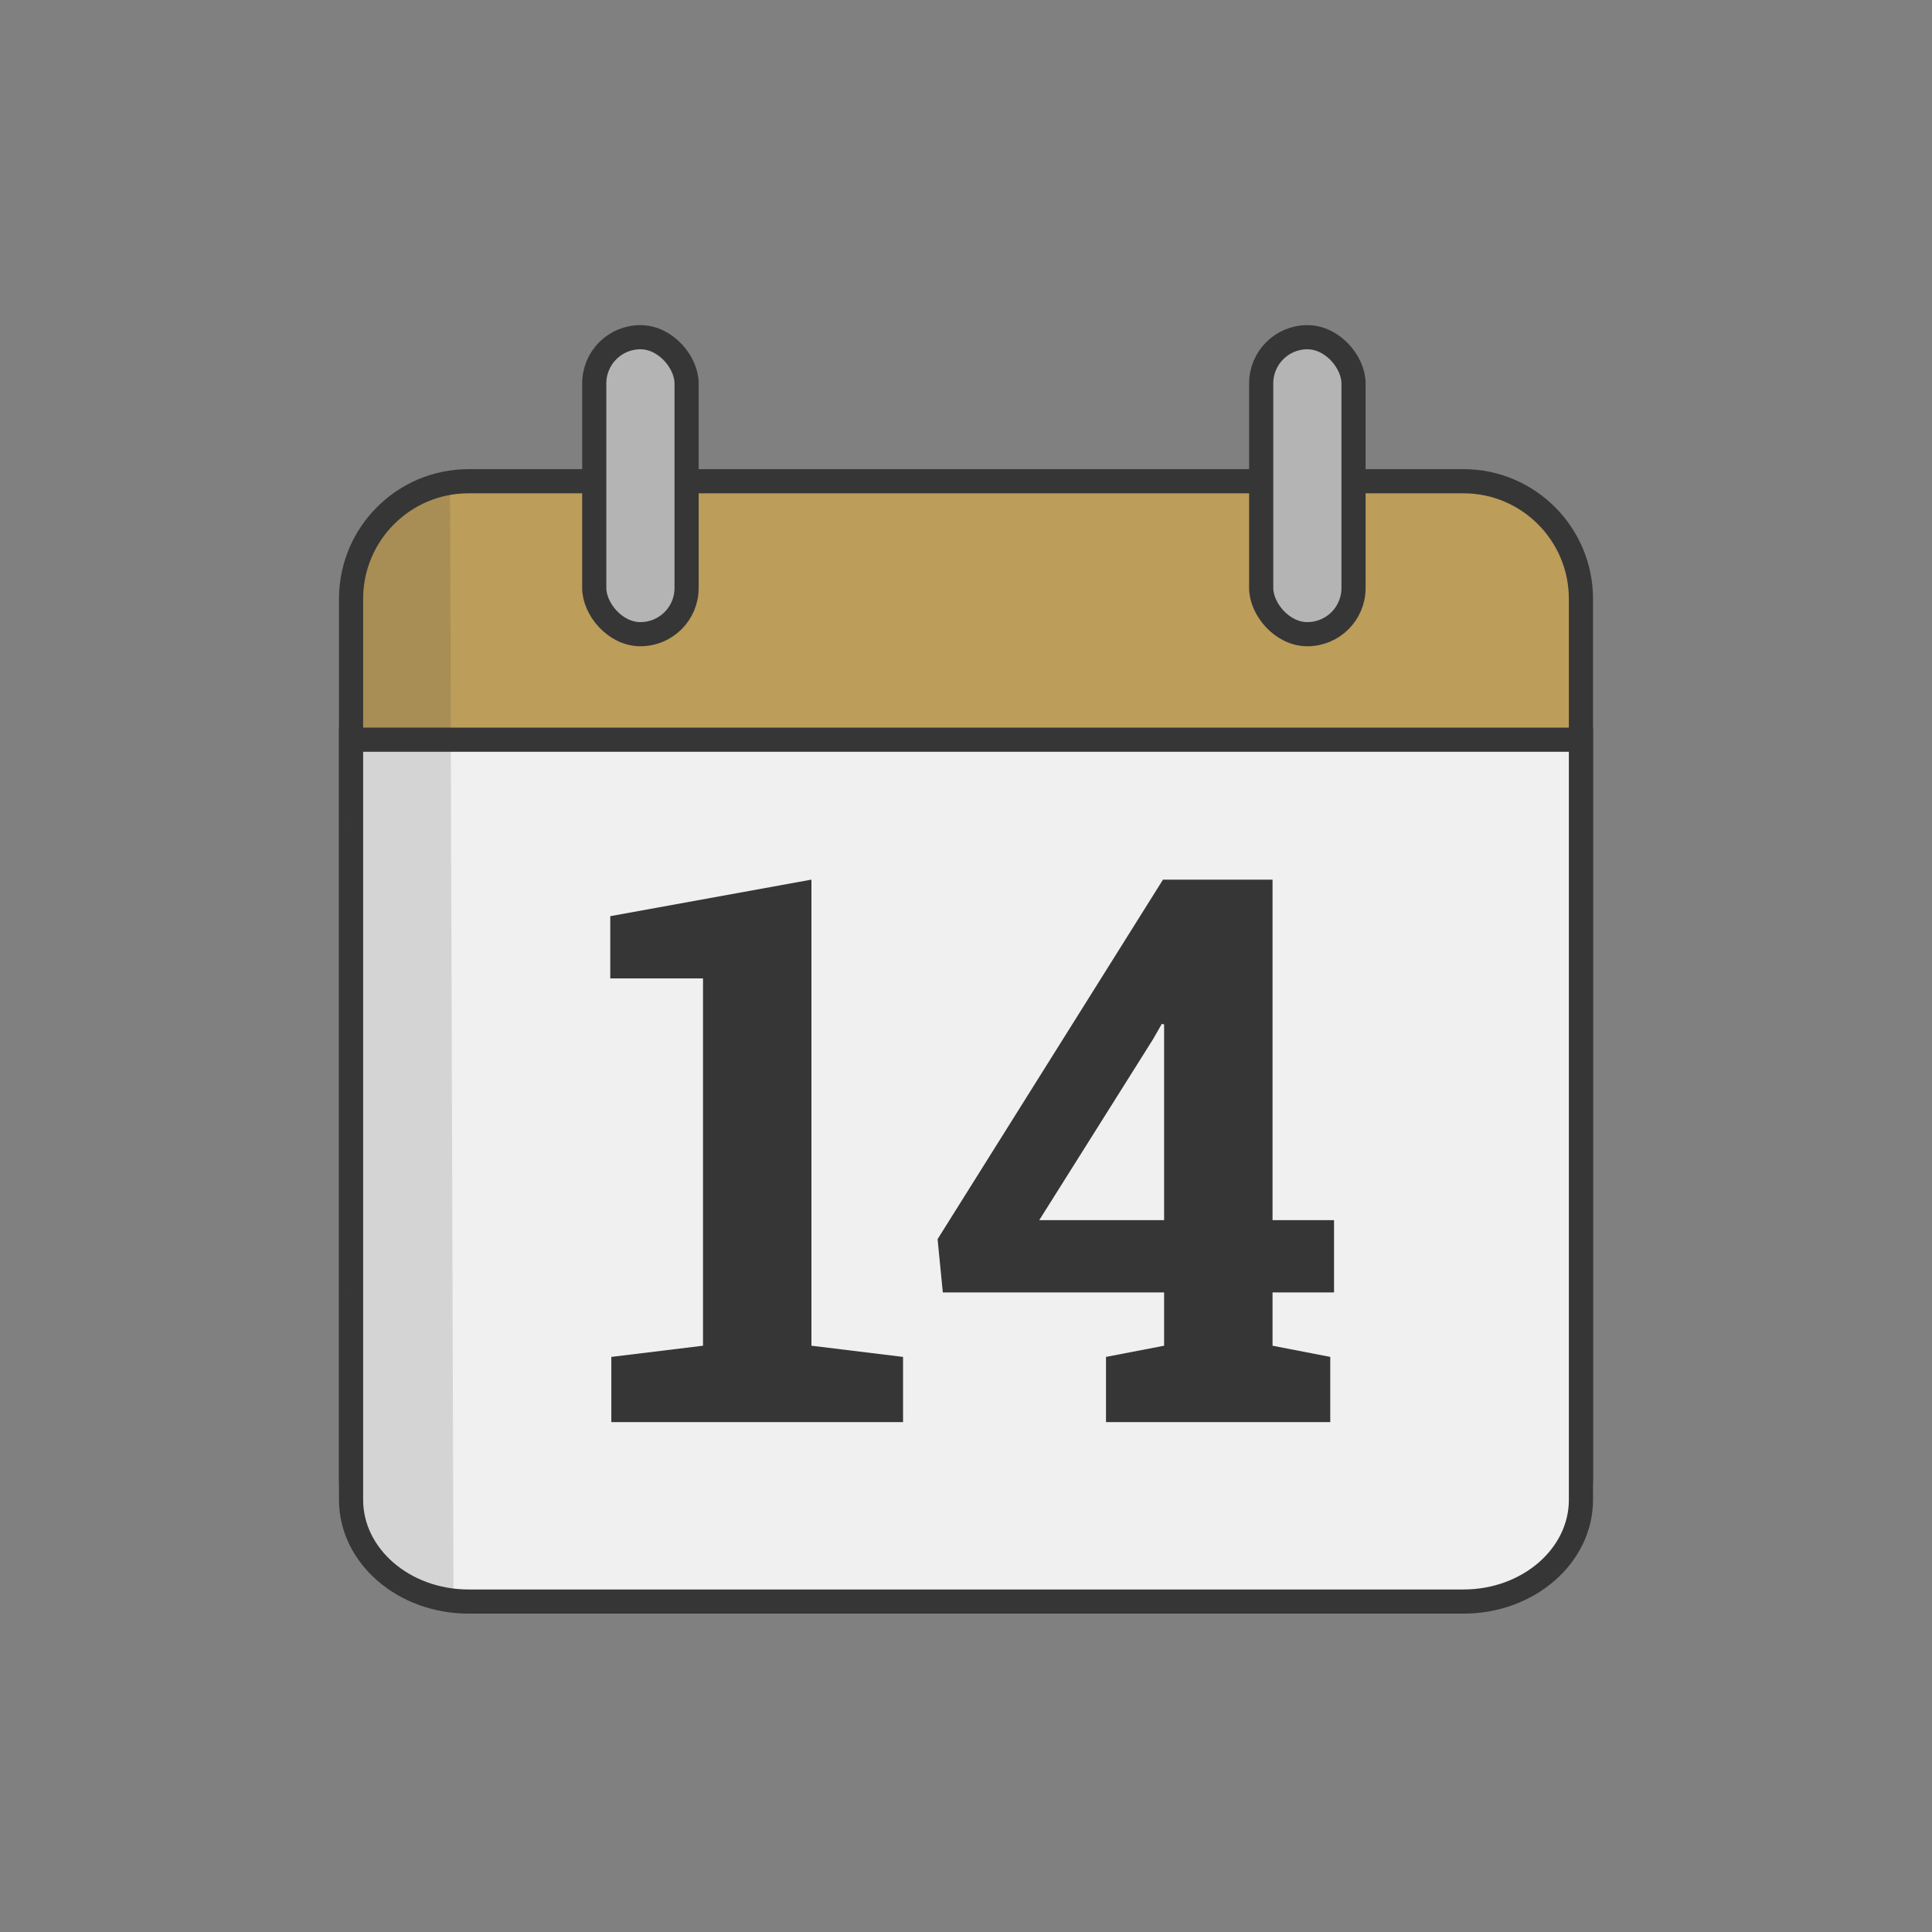
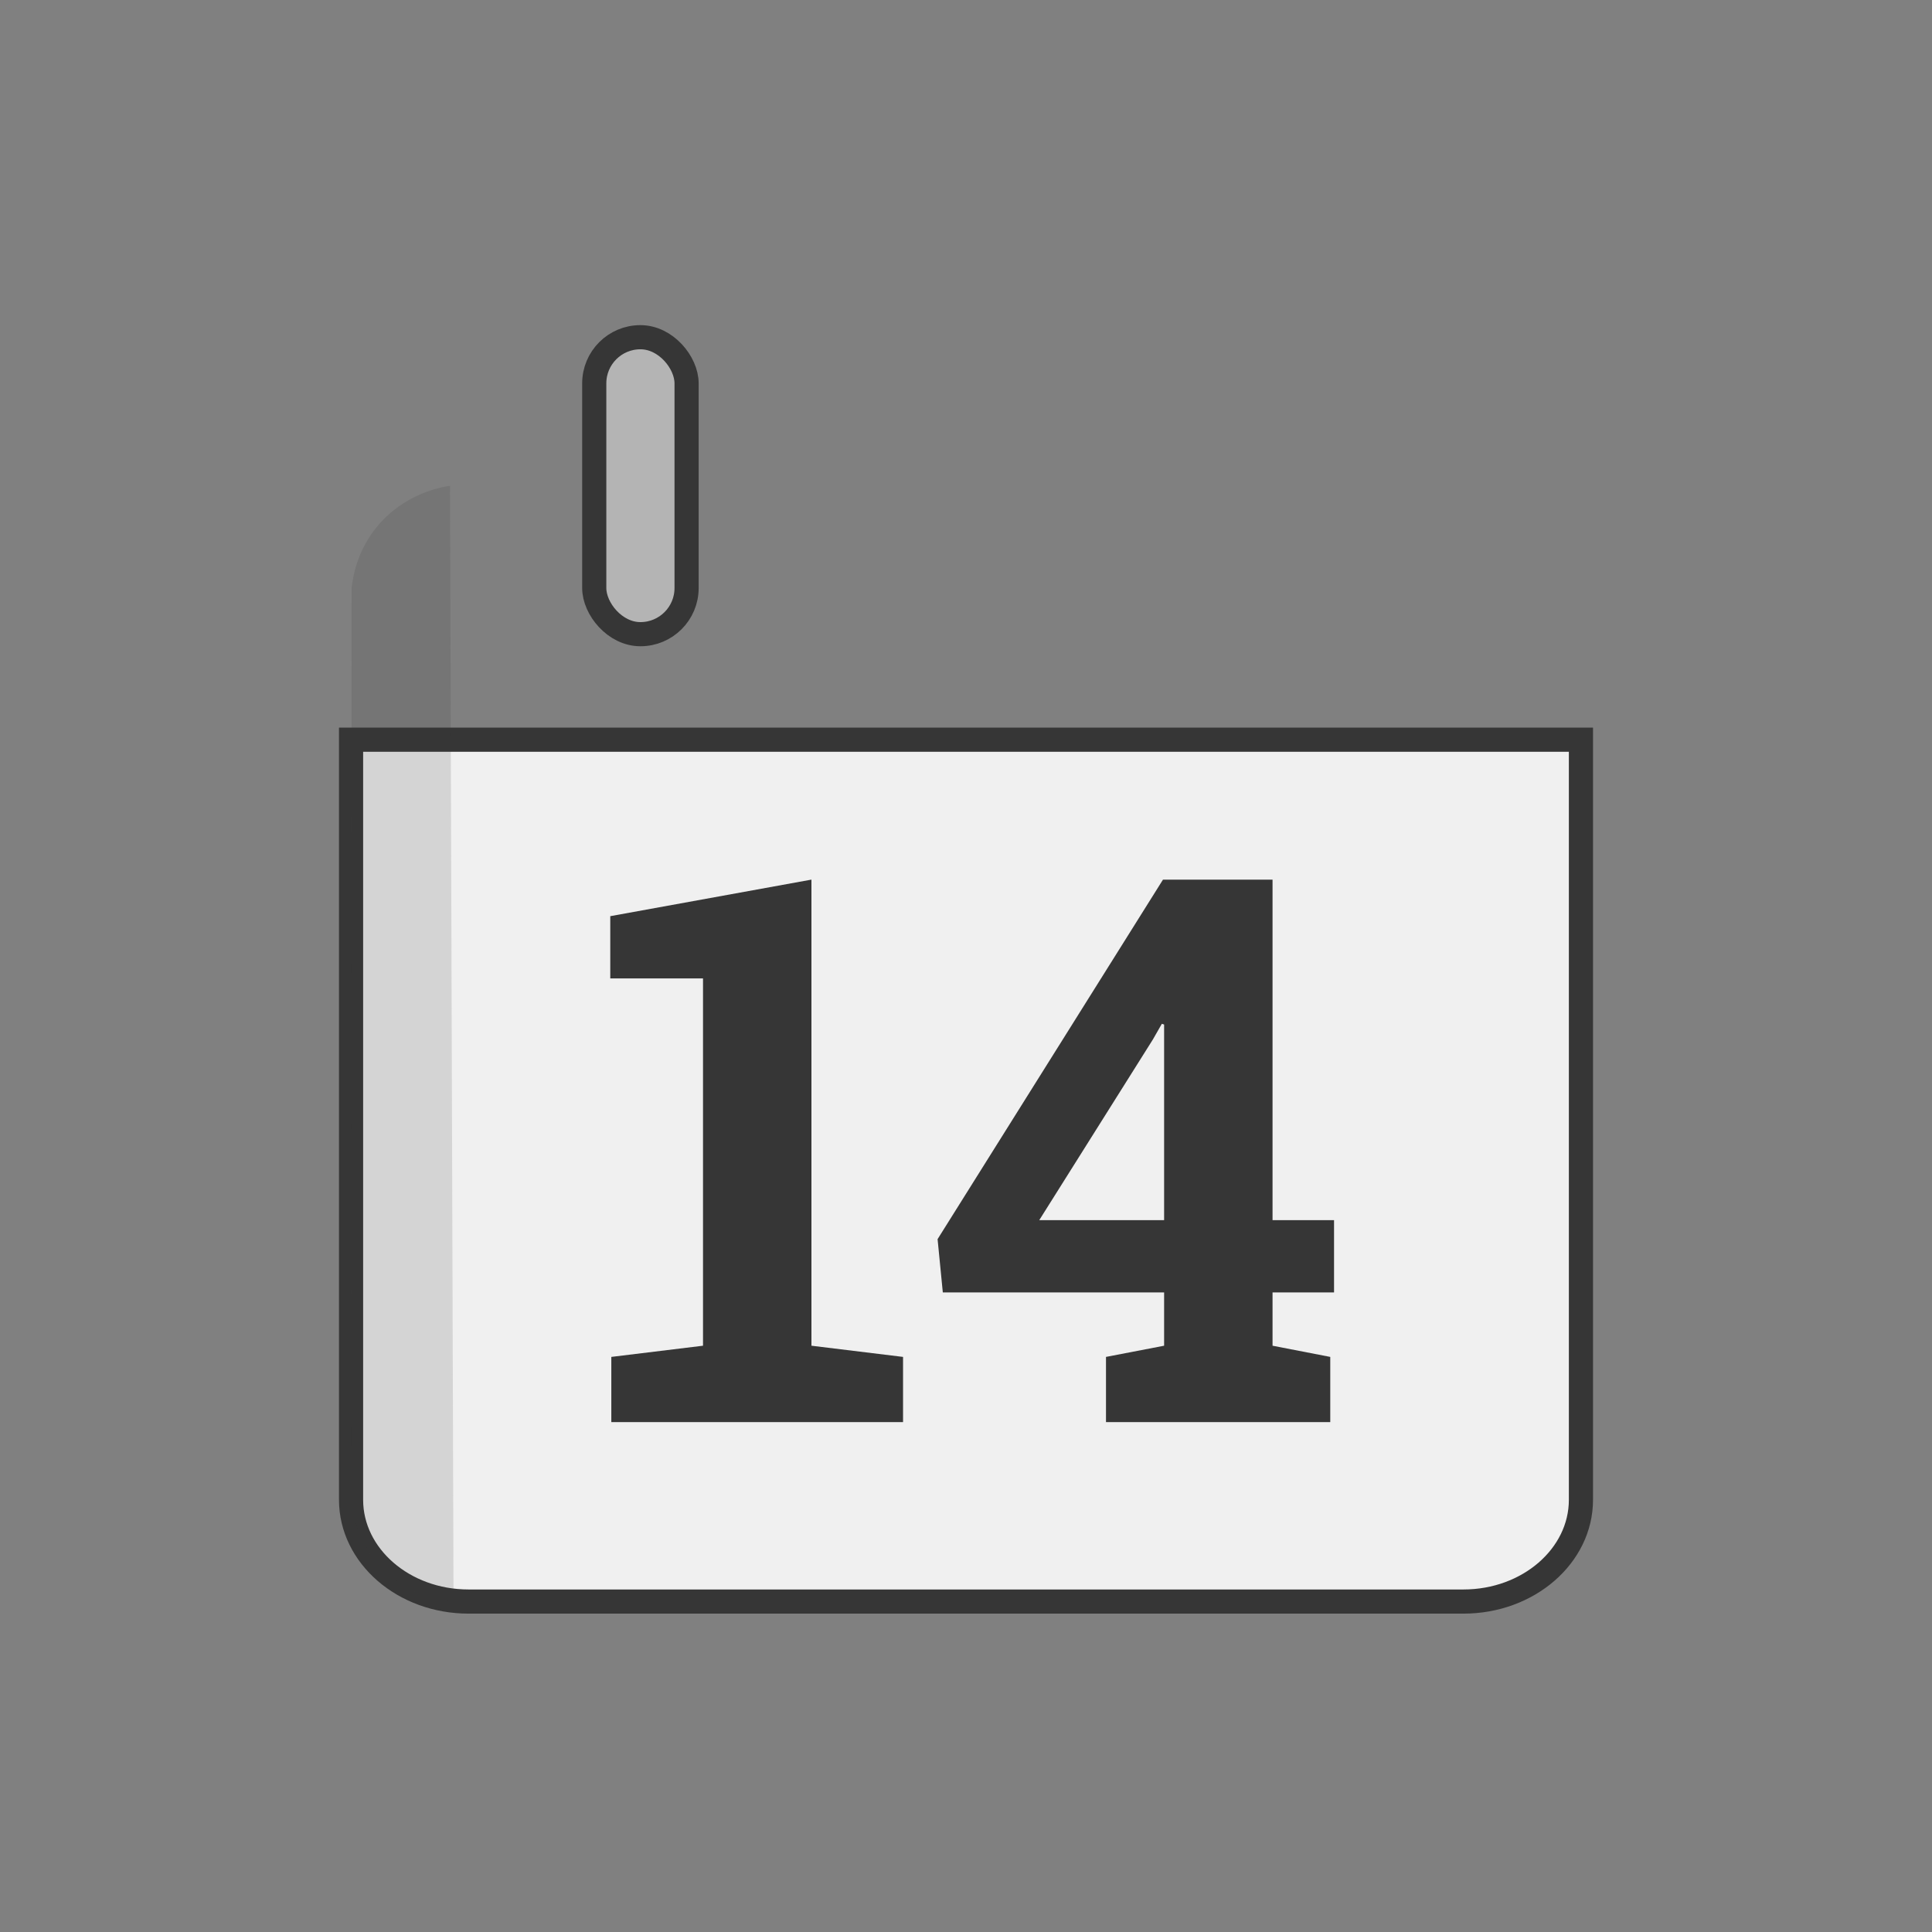
<svg xmlns="http://www.w3.org/2000/svg" id="Layer_1" viewBox="0 0 240 240">
  <rect x="0" y="0" width="240" height="240" fill="#808080" stroke="none" />
  <defs>
    <style>.cls-1{fill:#f0f0f0;}.cls-1,.cls-2,.cls-3{stroke:#363636;stroke-miterlimit:10;stroke-width:3px;}.cls-4{fill:#363636;opacity:.15;}.cls-2{fill:#b4b4b4;}.cls-5{fill:#363636;}.cls-3{fill:#bc9d59;}</style>
  </defs>
-   <path class="cls-3" d="M181.8,59.78H58.2c-8.05,0-14.59,6.55-14.59,14.61v109.11c0,8.06,6.54,14.61,14.59,14.61h123.6c8.05,0,14.59-6.55,14.59-14.61v-109.11c0-8.06-6.54-14.61-14.59-14.61Z" />
  <rect class="cls-2" x="73.82" y="41.89" width="11.47" height="36.89" rx="5.73" ry="5.73" />
-   <rect class="cls-2" x="156.67" y="41.89" width="11.47" height="36.89" rx="5.73" ry="5.73" />
  <path class="cls-1" d="M43.61,91.89v94.42c0,6.97,6.54,12.64,14.59,12.64h123.6c8.05,0,14.59-5.67,14.59-12.64v-94.42H43.61Z" />
  <path class="cls-5" d="M75.94,168.56l11.39-1.39v-45.63h-11.52v-7.73l24.99-4.54v57.9l11.38,1.39v8.1h-36.24v-8.1Z" />
  <path class="cls-5" d="M158.08,151.57h7.64v8.98h-7.64v6.62l7.17,1.39v8.1h-27.86v-8.1l7.22-1.39v-6.62h-27.49l-.65-6.62,28-44.66h13.61v42.3ZM129.11,151.57h15.5v-24.3l-.28-.09-1.11,1.94-14.12,22.45Z" />
  <path class="cls-4" d="M43.68,72.97c-.02,37.78-.05,75.56-.07,113.34.09,1.05.56,5.43,4.28,8.94,3.39,3.19,7.31,3.62,8.45,3.71-.15-46.2-.3-92.41-.44-138.61-1.16.17-5.74,1-9.1,5.12-2.43,2.98-2.96,6.16-3.11,7.51Z" />
</svg>